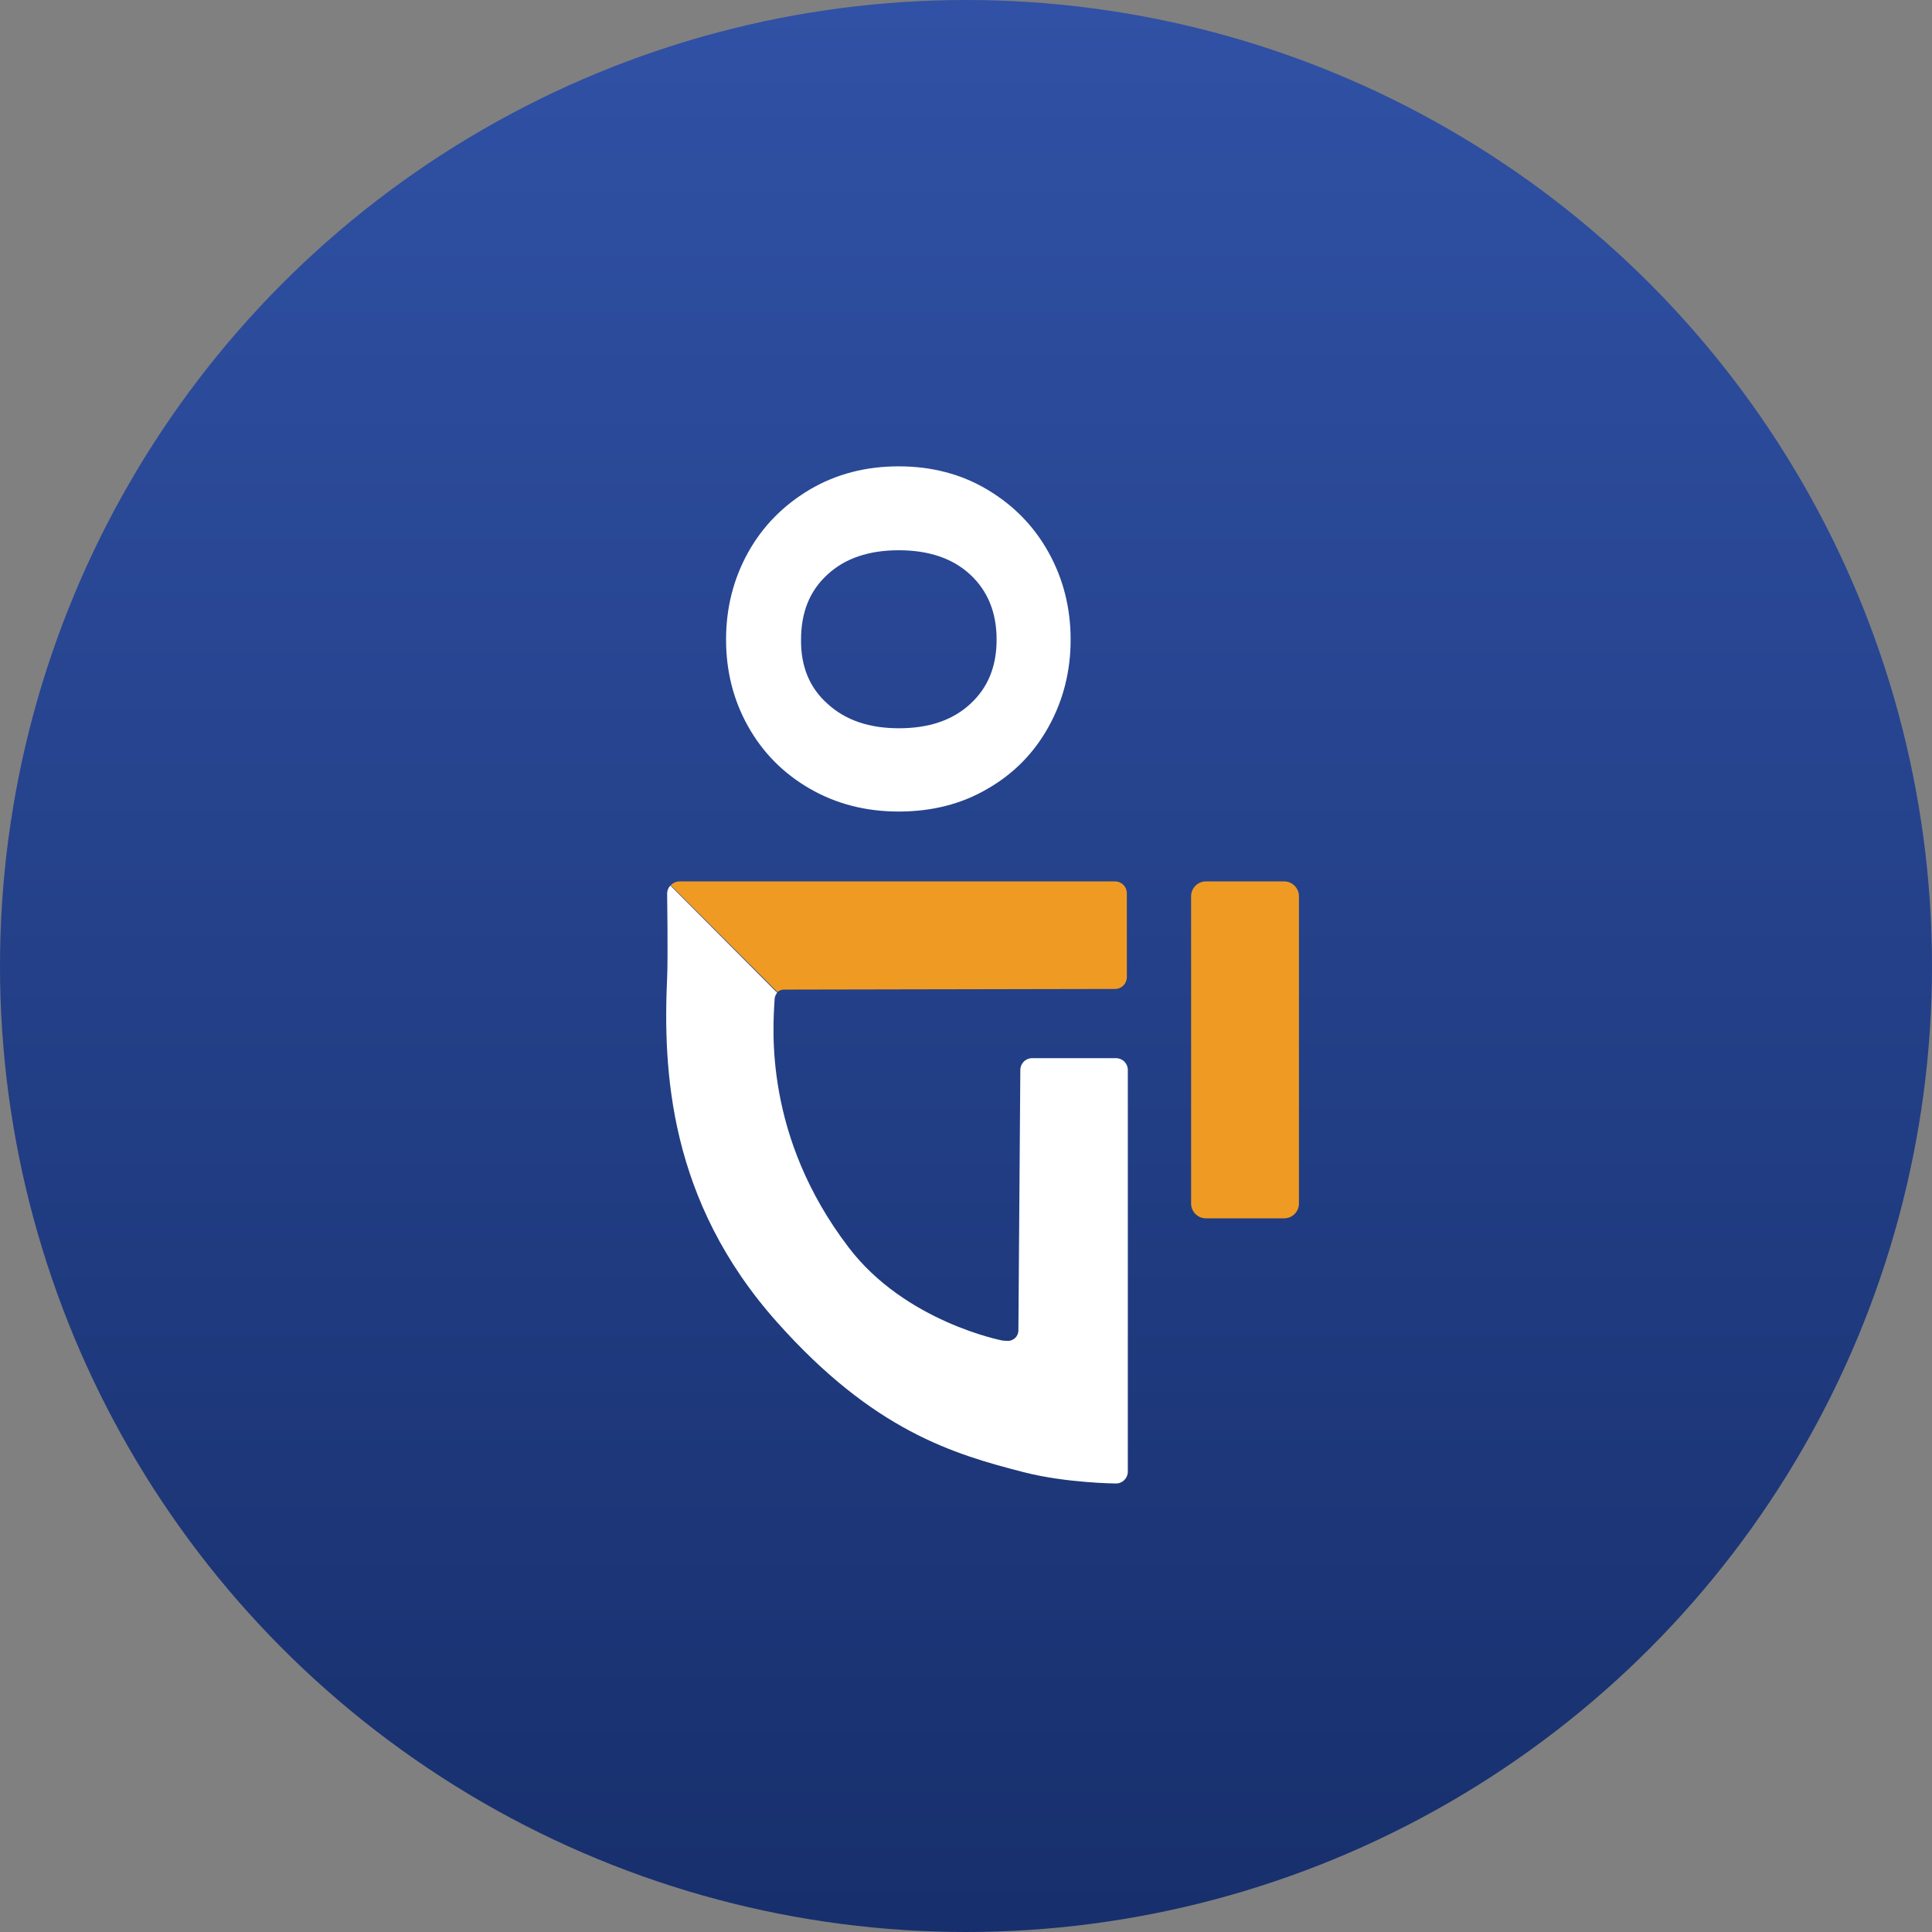
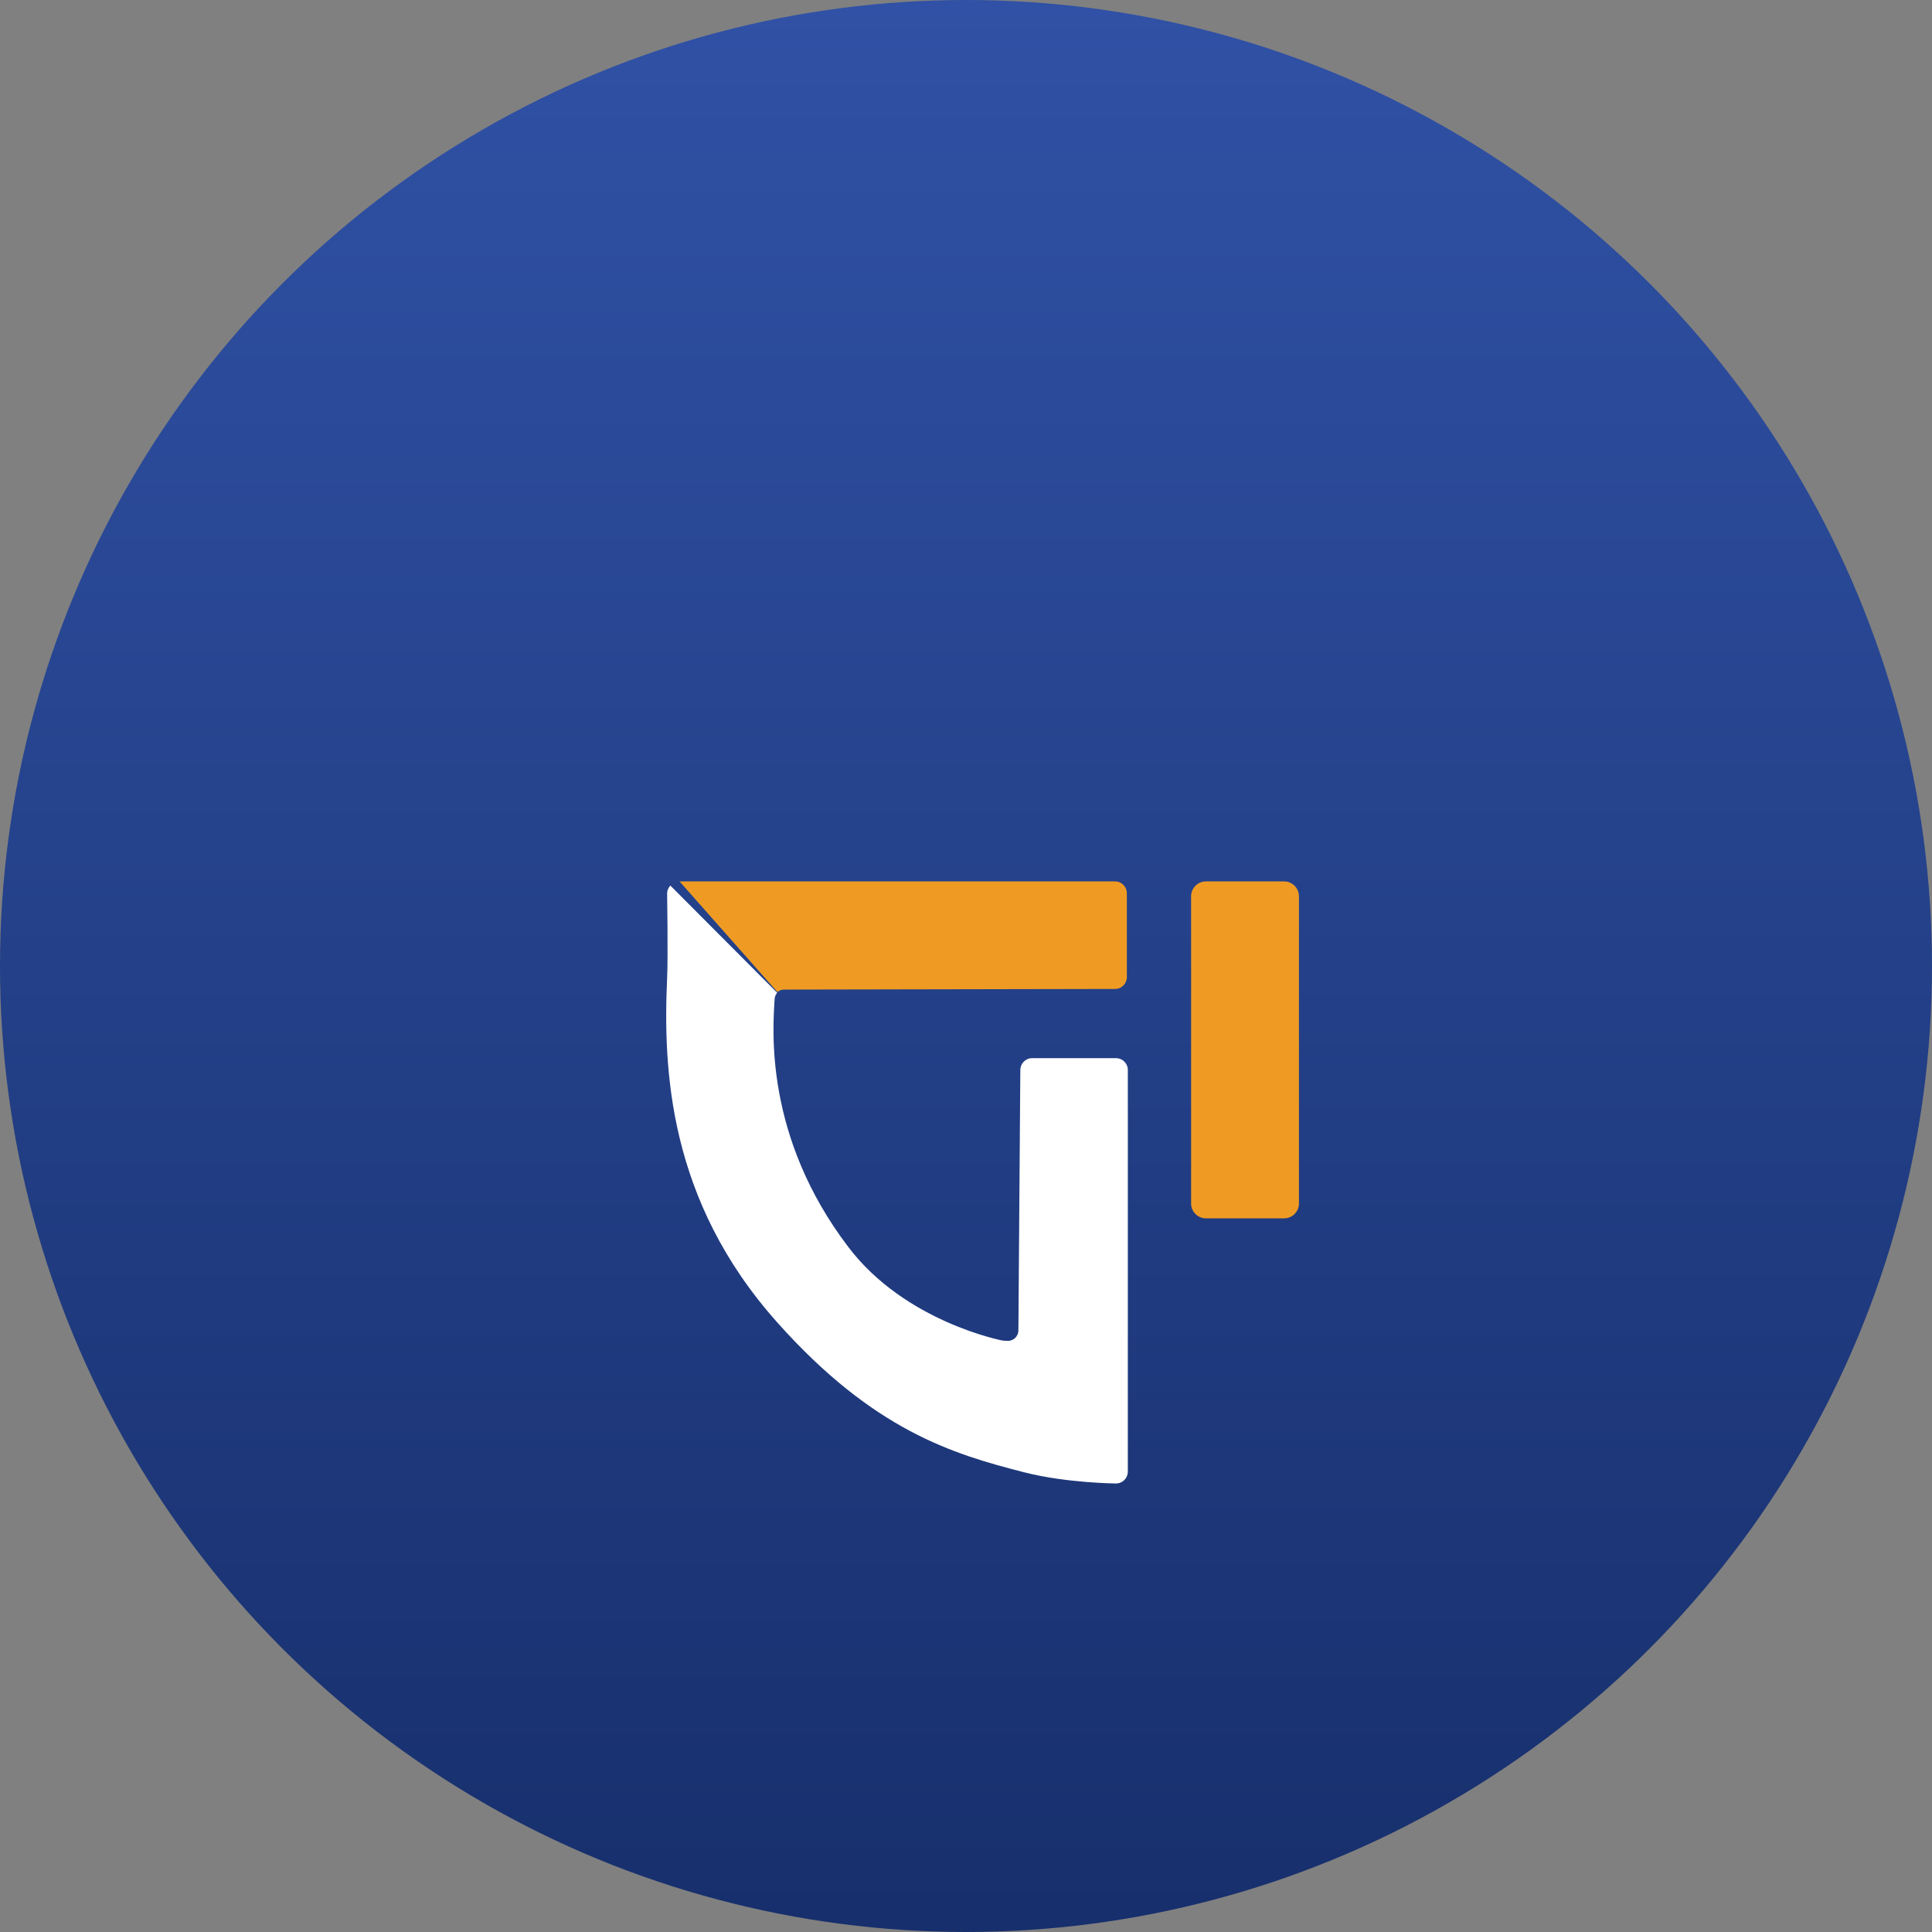
<svg xmlns="http://www.w3.org/2000/svg" width="58" height="58" viewBox="0 0 58 58" fill="none">
  <rect x="0" y="0" width="58" height="58" fill="#808080" stroke="none" />
  <circle cx="29" cy="29" r="29" fill="url(#paint0_linear_5554_8943)" />
-   <path d="M22.458 16.586C22.898 15.791 23.521 15.168 24.306 14.699C25.101 14.23 25.992 14 26.979 14C27.965 14 28.856 14.23 29.641 14.699C30.427 15.168 31.04 15.791 31.48 16.586C31.921 17.381 32.141 18.253 32.141 19.201C32.141 20.149 31.921 21.021 31.48 21.816C31.04 22.611 30.427 23.233 29.641 23.683C28.856 24.143 27.965 24.363 26.979 24.363C25.992 24.363 25.101 24.134 24.306 23.674C23.511 23.214 22.898 22.591 22.458 21.806C22.017 21.021 21.797 20.149 21.797 19.201C21.797 18.253 22.017 17.381 22.458 16.586ZM24.852 21.136C25.389 21.624 26.097 21.863 26.988 21.863C27.879 21.863 28.597 21.624 29.124 21.136C29.66 20.647 29.919 20.005 29.919 19.201C29.919 18.387 29.651 17.735 29.124 17.247C28.597 16.759 27.879 16.519 26.979 16.519C26.088 16.519 25.369 16.759 24.843 17.247C24.306 17.735 24.048 18.387 24.048 19.201C24.038 20.005 24.306 20.657 24.852 21.136Z" fill="white" />
-   <path d="M33.475 26.461H20.401C20.296 26.461 20.2 26.509 20.133 26.576L23.341 29.785C23.389 29.737 23.456 29.708 23.533 29.708H23.657L33.475 29.689C33.676 29.689 33.829 29.526 33.829 29.334V26.816C33.829 26.624 33.676 26.461 33.475 26.461Z" fill="#EF9B23" />
+   <path d="M33.475 26.461H20.401L23.341 29.785C23.389 29.737 23.456 29.708 23.533 29.708H23.657L33.475 29.689C33.676 29.689 33.829 29.526 33.829 29.334V26.816C33.829 26.624 33.676 26.461 33.475 26.461Z" fill="#EF9B23" />
  <path d="M20.124 26.585C20.066 26.653 20.028 26.729 20.028 26.825C20.028 26.825 20.056 28.712 20.028 29.344C19.903 32.112 20.066 36.039 23.332 39.698C26.225 42.945 28.61 43.653 30.745 44.199C32.019 44.525 33.504 44.535 33.504 44.535C33.705 44.535 33.858 44.372 33.858 44.18V32.122C33.858 31.92 33.696 31.767 33.504 31.767H30.985C30.784 31.767 30.631 31.93 30.631 32.122L30.573 39.937C30.573 40.129 30.41 40.272 30.219 40.253L30.094 40.244C30.094 40.244 27.173 39.688 25.468 37.437C22.939 34.114 23.198 30.896 23.256 29.976C23.265 29.909 23.294 29.842 23.332 29.804L20.124 26.585Z" fill="white" />
  <path d="M38.555 36.575H36.198C35.959 36.575 35.758 36.374 35.758 36.135V26.902C35.758 26.662 35.959 26.461 36.198 26.461H38.555C38.794 26.461 38.995 26.662 38.995 26.902V36.135C38.995 36.374 38.794 36.575 38.555 36.575Z" fill="#EF9B23" />
  <defs>
    <linearGradient id="paint0_linear_5554_8943" x1="29" y1="0" x2="29" y2="58" gradientUnits="userSpaceOnUse">
      <stop stop-color="#3051A5" />
      <stop offset="1" stop-color="#172F6C" />
    </linearGradient>
  </defs>
</svg>